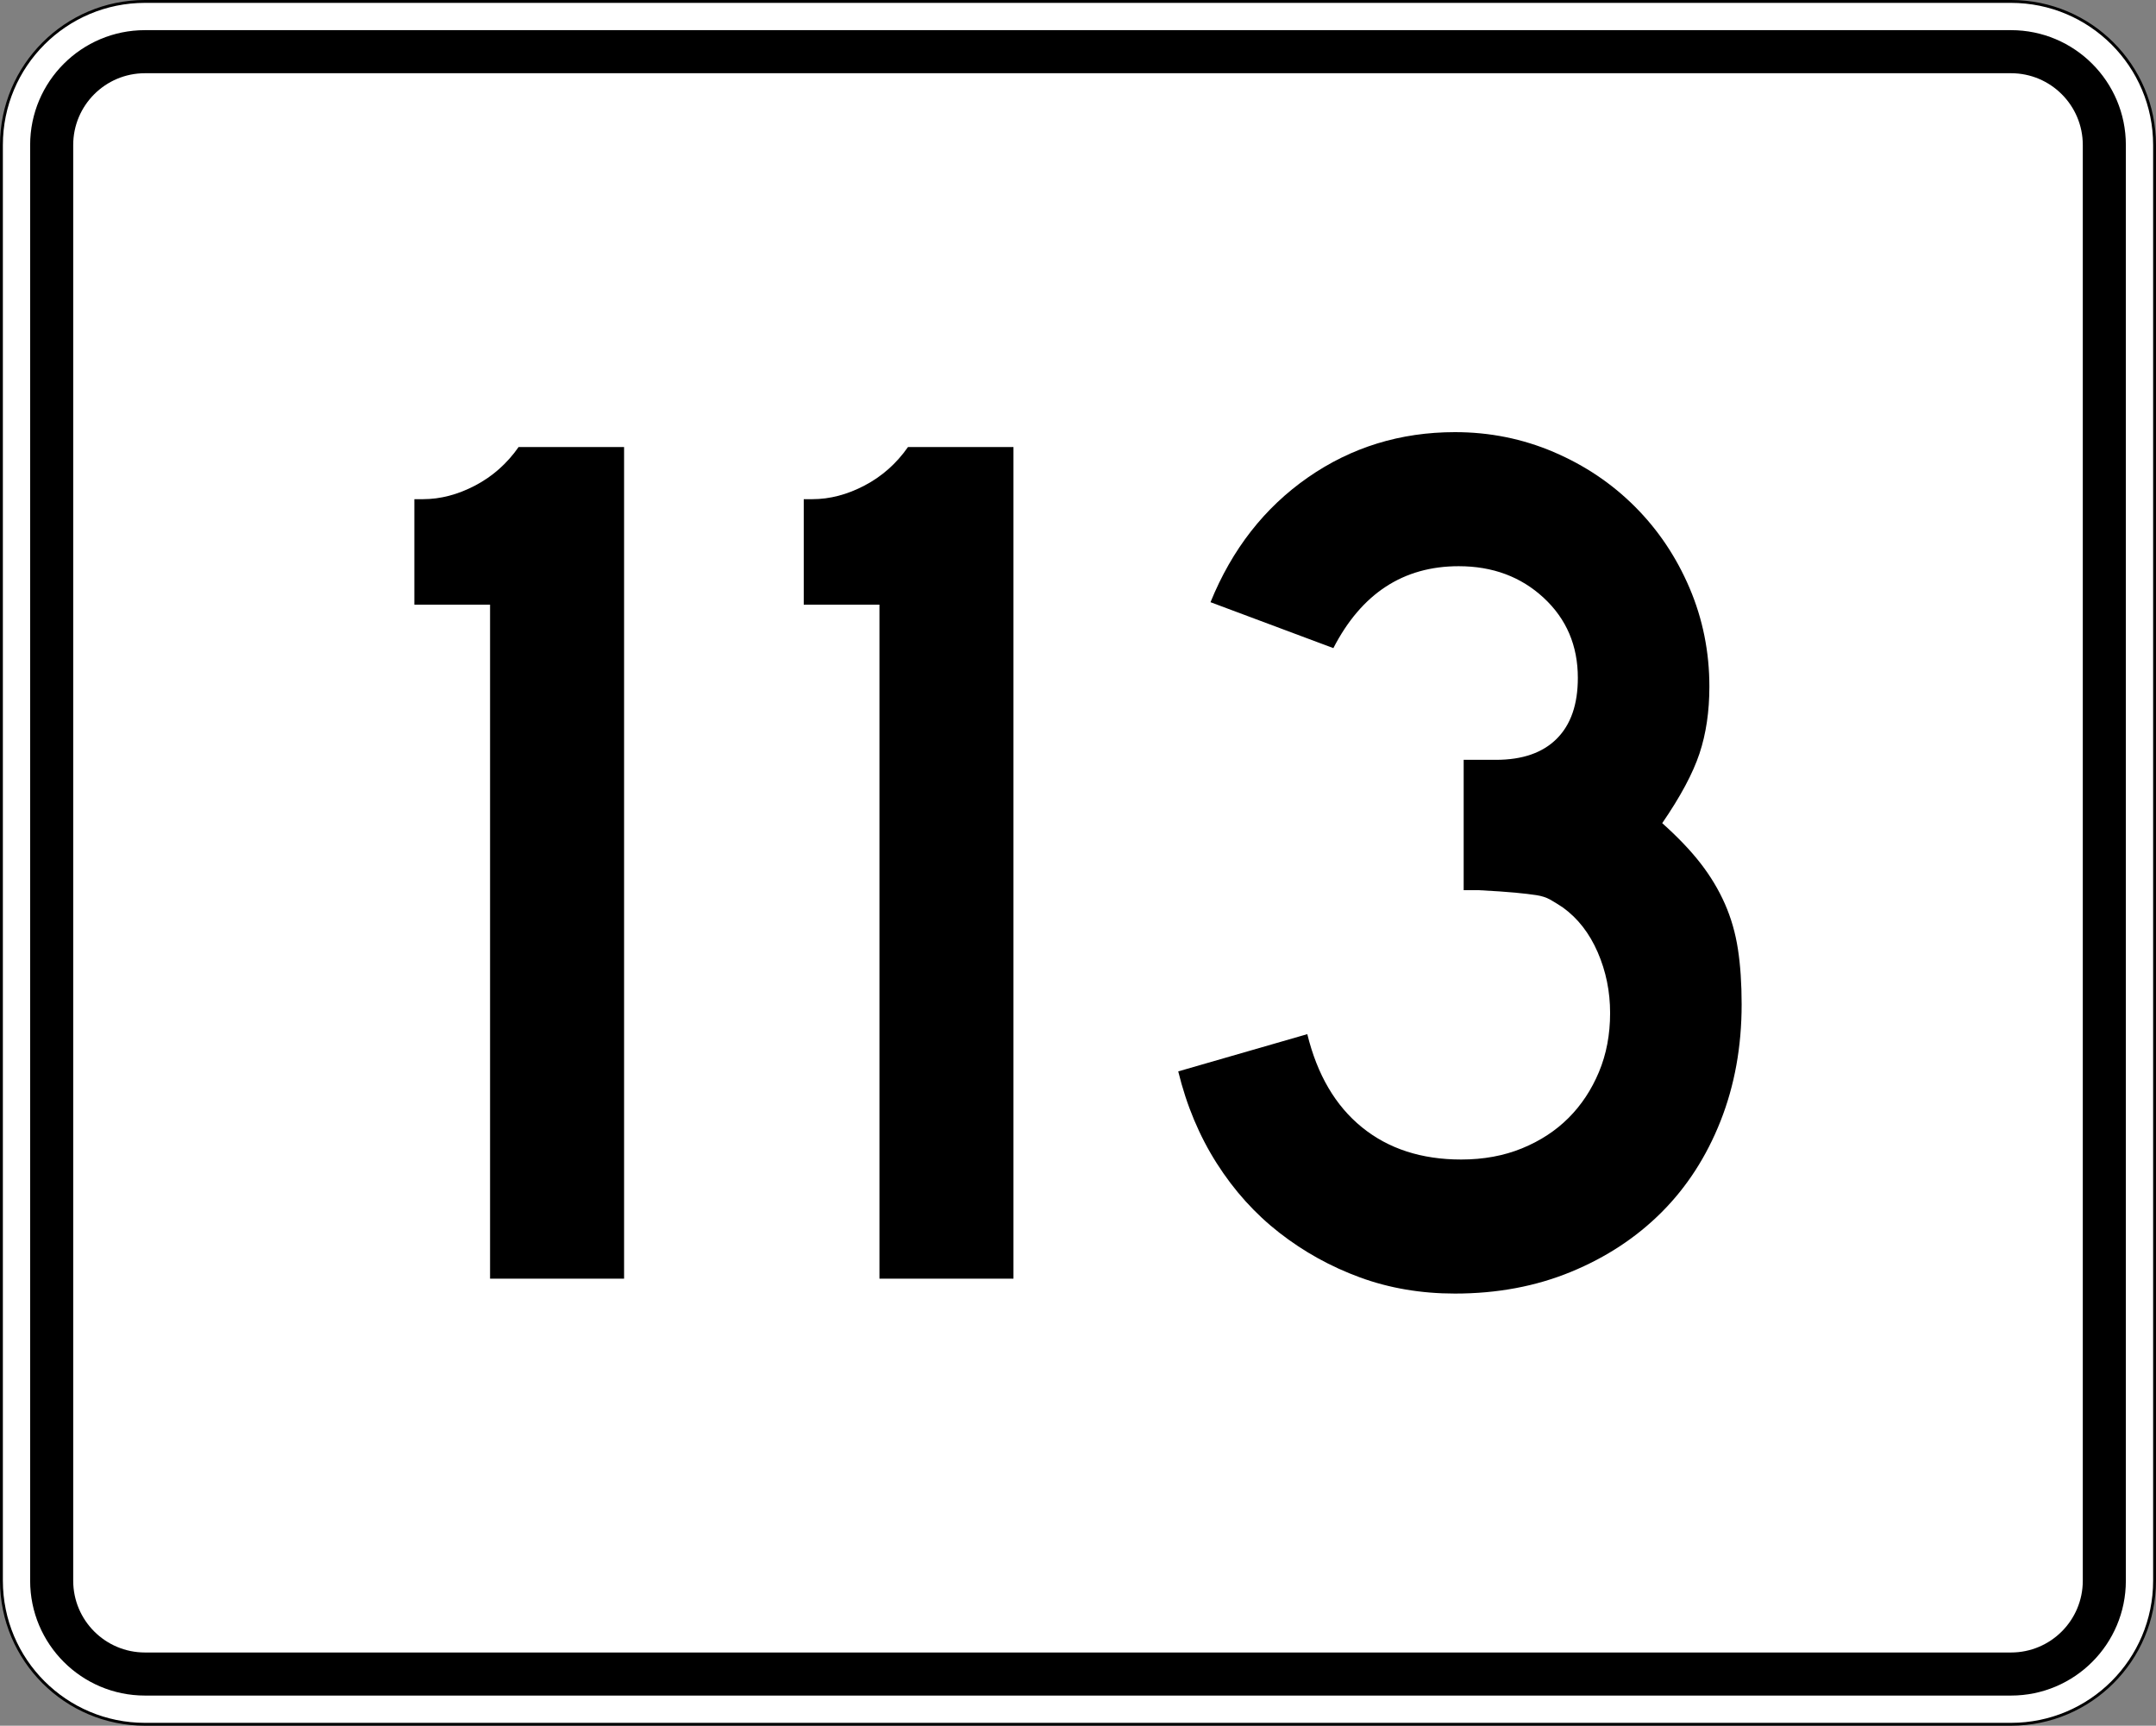
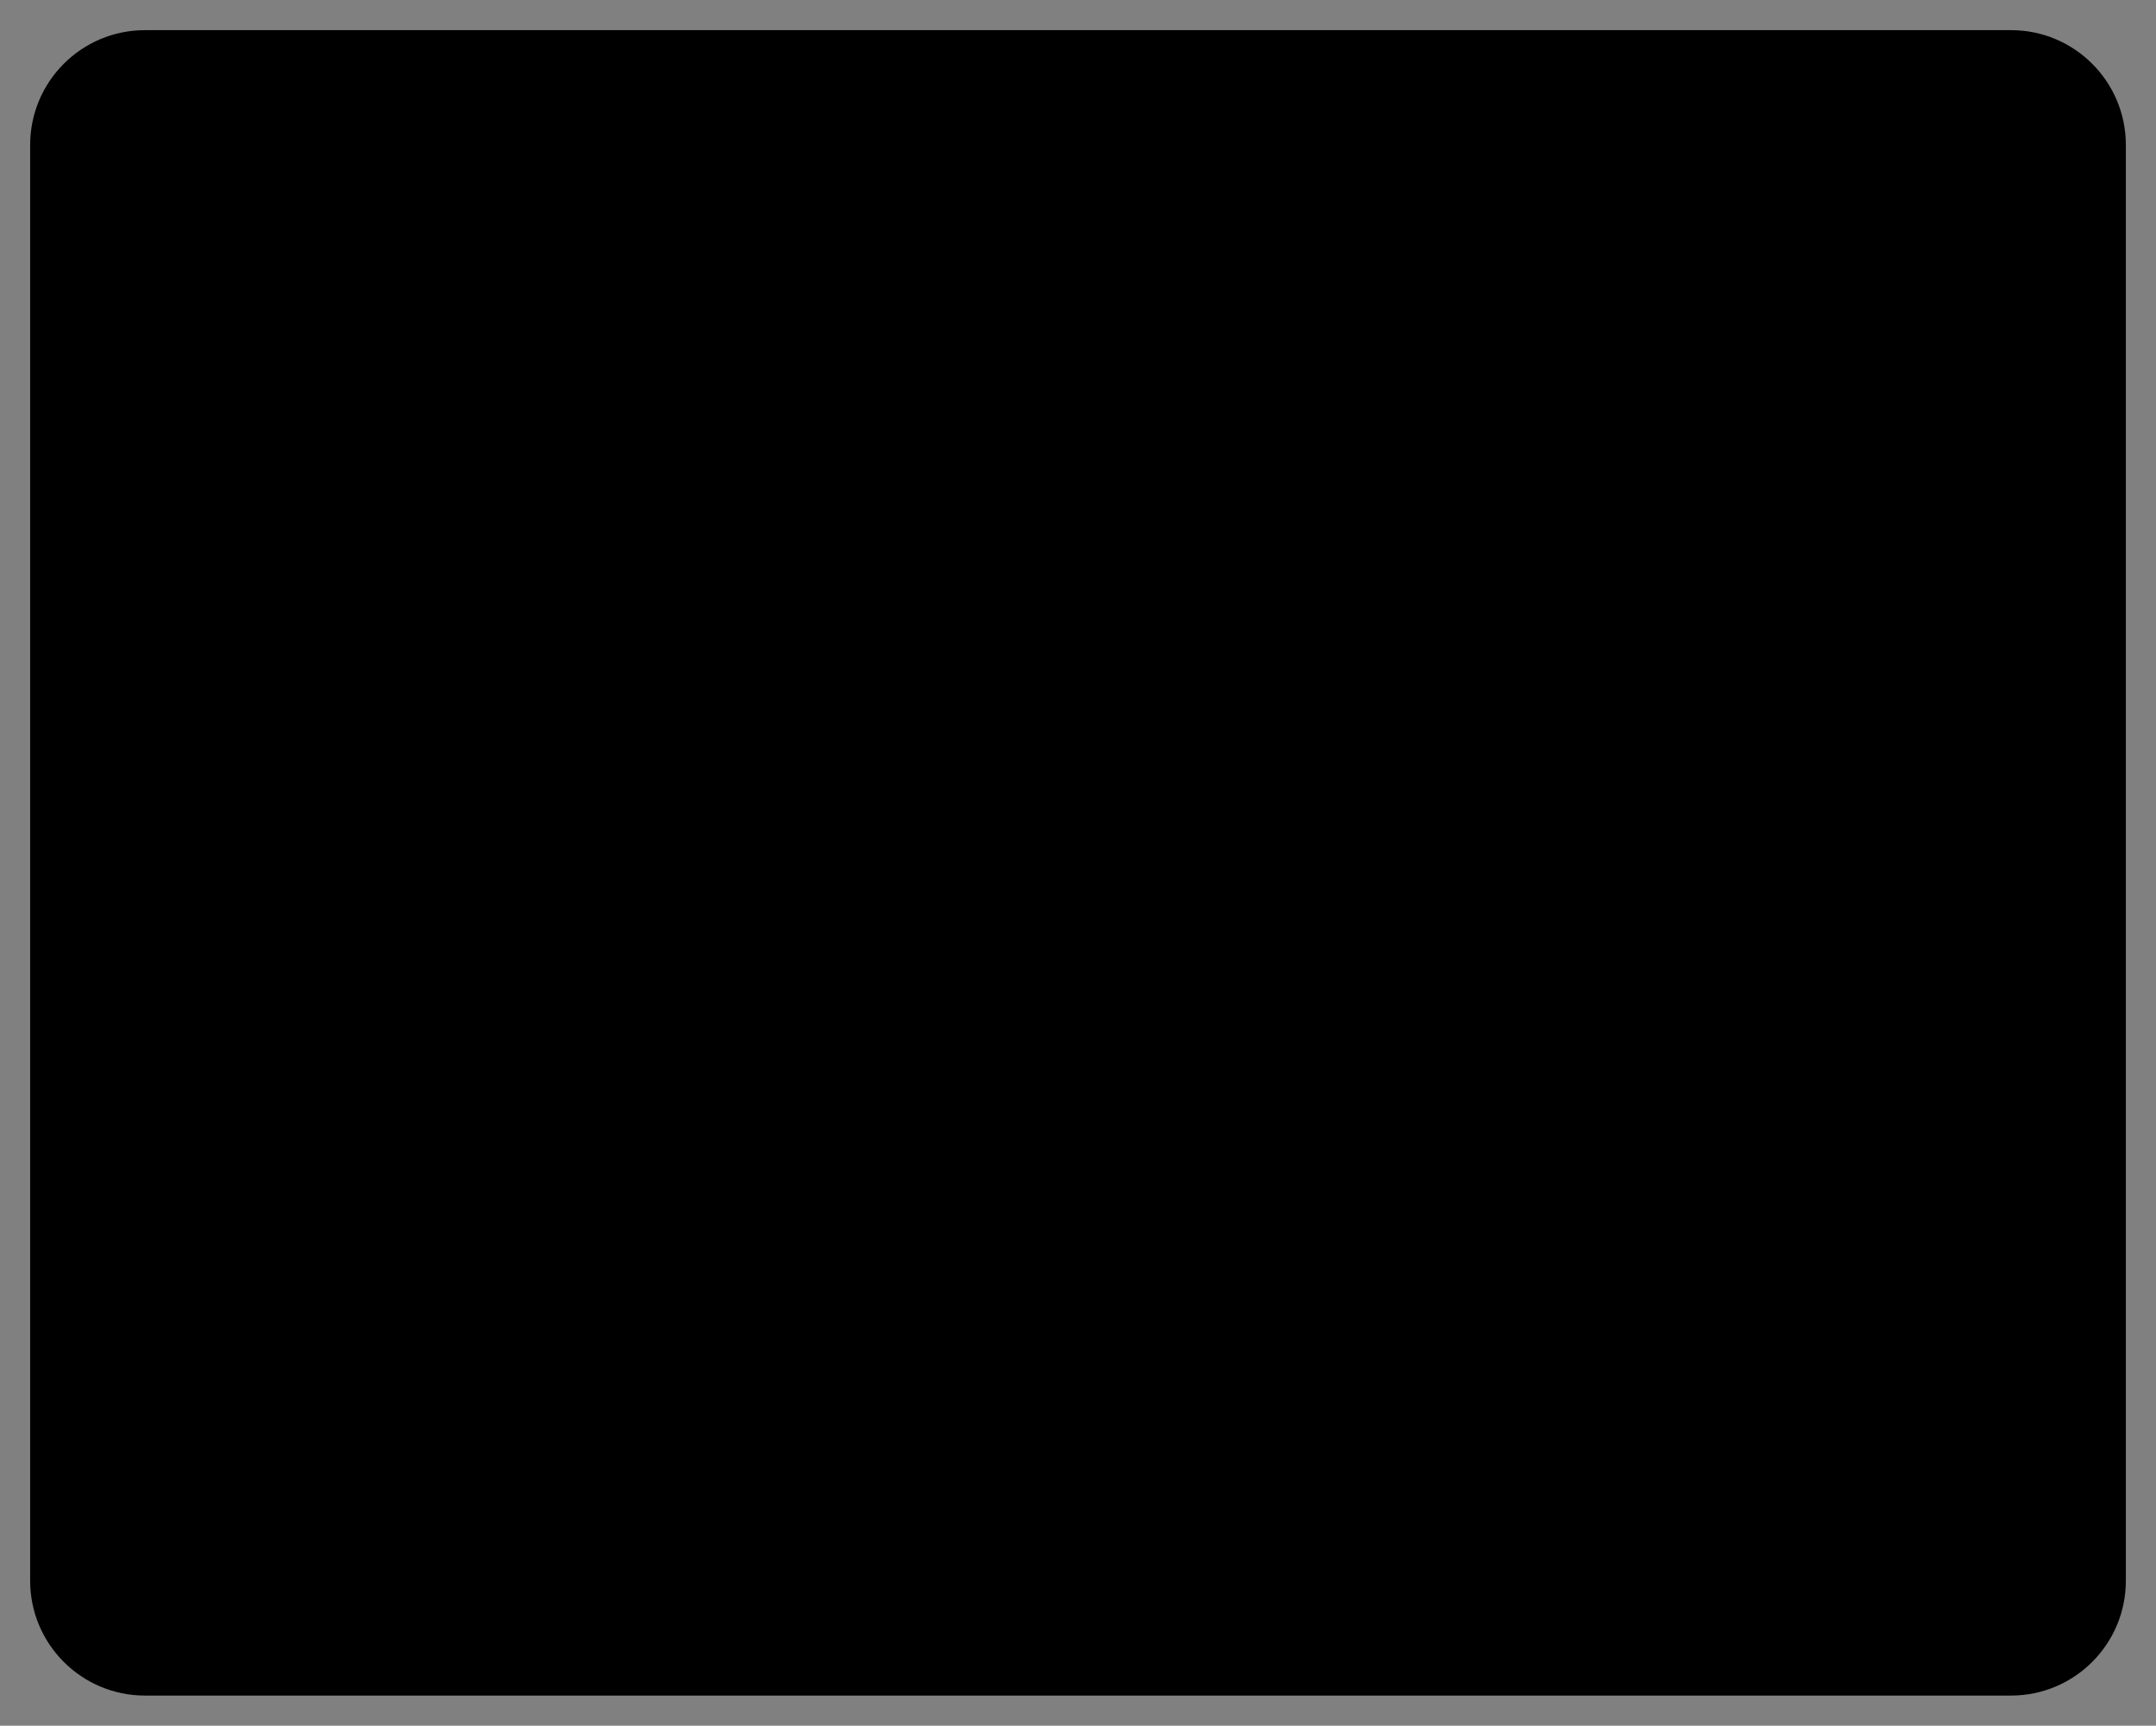
<svg xmlns="http://www.w3.org/2000/svg" version="1.1" id="Layer_1" width="751" height="601" viewBox="0 0 751 601" overflow="visible" enable-background="new 0 0 751 601" xml:space="preserve">
  <rect x="0" y="0" width="751" height="601" fill="#808080" stroke="none" />
  <g>
    <g>
      <g>
-         <path fill="#FFFFFF" d="M0.5,50.5c0-27.614,22.385-50,50-50h650c27.614,0,50,22.386,50,50v500     c0,27.615-22.386,50-50,50h-650c-27.615,0-50-22.385-50-50V50.5L0.5,50.5z" />
-         <path fill="#FFFFFF" d="M375.5,300.5" />
-       </g>
+         </g>
      <g>
-         <path fill="none" stroke="#000000" stroke-linecap="round" stroke-linejoin="round" stroke-miterlimit="3.864" d="M0.5,50.5     c0-27.614,22.385-50,50-50h650c27.614,0,50,22.386,50,50v500c0,27.615-22.386,50-50,50h-650     c-27.615,0-50-22.385-50-50V50.5L0.5,50.5z" />
        <path fill="none" stroke="#000000" stroke-linecap="round" stroke-linejoin="round" stroke-miterlimit="3.864" d="     M375.5,300.5" />
      </g>
    </g>
    <g>
      <g>
        <path d="M10.5,50.5c0-22.091,17.908-40,40-40h650c22.092,0,40,17.909,40,40v500     c0,22.092-17.908,40-40,40h-650c-22.092,0-40-17.908-40-40V50.5L10.5,50.5z" />
        <path d="M375.5,300.5" />
      </g>
    </g>
    <g>
      <g>
-         <path fill="#FFFFFF" d="M25.5,50.5c0-13.807,11.192-25,25-25h650c13.807,0,25,11.193,25,25v500     c0,13.808-11.193,25-25,25h-650c-13.808,0-25-11.192-25-25V50.5L25.5,50.5z" />
        <path fill="#FFFFFF" d="M375.5,300.5" />
      </g>
    </g>
  </g>
  <g>
-     <path fill-rule="evenodd" clip-rule="evenodd" d="M170.702,445.312V210.587h-26.369v-36.744h3.026   c6.052,0,12.104-1.584,18.156-4.755c6.052-3.17,11.095-7.637,15.129-13.4   h36.744v289.625H170.702z" />
    <path fill-rule="evenodd" clip-rule="evenodd" d="M306.336,445.312V210.587h-26.369v-36.744h3.026   c6.052,0,12.104-1.584,18.156-4.755c6.052-3.17,11.095-7.637,15.13-13.4   h36.743v289.625H306.336z" />
    <path fill-rule="evenodd" clip-rule="evenodd" d="M606.667,349.779   c0,14.697-2.449,28.242-7.349,40.635c-4.899,12.392-11.744,22.982-20.533,31.771   c-8.789,8.79-19.309,15.706-31.556,20.75C534.981,447.979,521.509,450.5,506.811,450.5   c-11.814,0-22.838-1.873-33.068-5.619c-10.23-3.747-19.597-8.934-28.098-15.562   c-8.502-6.628-15.779-14.697-21.83-24.207   c-6.053-9.51-10.52-20.173-13.401-31.988l44.957-12.969   c3.458,14.121,9.798,24.928,19.021,32.42   c9.222,7.494,20.749,11.24,34.582,11.24c7.781,0,14.842-1.297,21.182-3.891   s11.743-6.124,16.21-10.591c4.467-4.468,7.997-9.798,10.591-15.994   s3.891-13.04,3.891-20.533s-1.441-14.554-4.322-21.182   c-2.883-6.628-6.917-11.815-12.104-15.562c-1.729-1.151-3.242-2.089-4.539-2.81   c-1.296-0.721-2.882-1.225-4.755-1.513s-4.322-0.576-7.349-0.864   s-7.276-0.576-12.752-0.865h-5.188v-46.686v1.297h1.297h0.864h9.078   c9.222,0,16.282-2.449,21.182-7.349c4.899-4.899,7.349-11.959,7.349-21.182   c0-11.239-3.962-20.533-11.888-27.882c-7.925-7.348-17.795-11.022-29.61-11.022   c-19.309,0-33.862,9.51-43.66,28.53l-42.796-15.994   c7.493-18.444,18.805-32.925,33.934-43.444C470.716,155.76,487.791,150.5,506.811,150.5   c12.104,0,23.56,2.306,34.366,6.917c10.808,4.611,20.245,10.951,28.314,19.021   c8.069,8.069,14.409,17.507,19.021,28.314   c4.61,10.807,6.916,22.262,6.916,34.366c0,8.646-1.152,16.427-3.458,23.343   s-6.628,14.985-12.969,24.208c5.476,4.899,9.942,9.582,13.401,14.049   c3.458,4.466,6.268,9.148,8.429,14.049c2.161,4.898,3.675,10.158,4.539,15.777   C606.234,336.163,606.667,342.574,606.667,349.779z" />
  </g>
</svg>